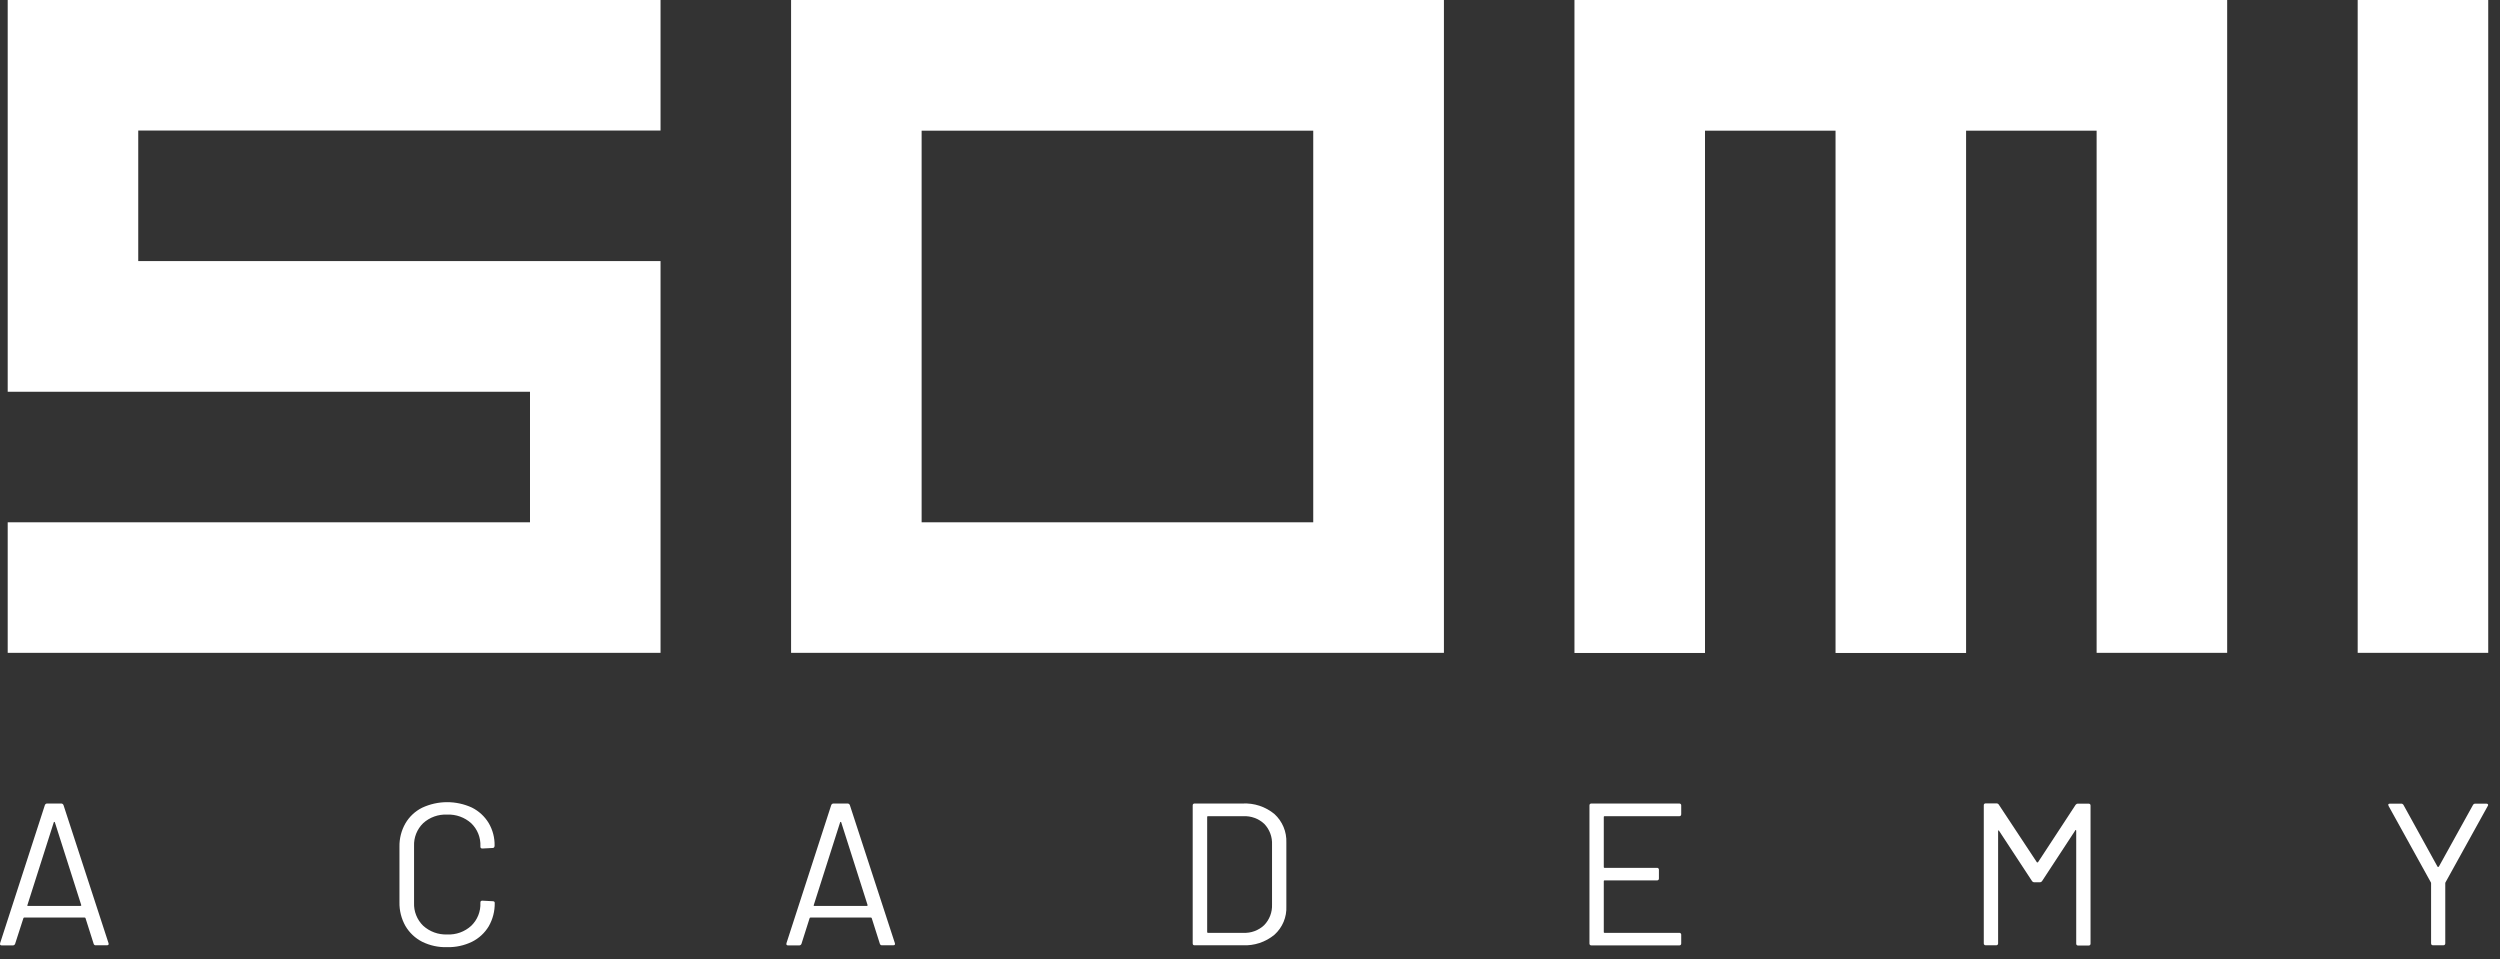
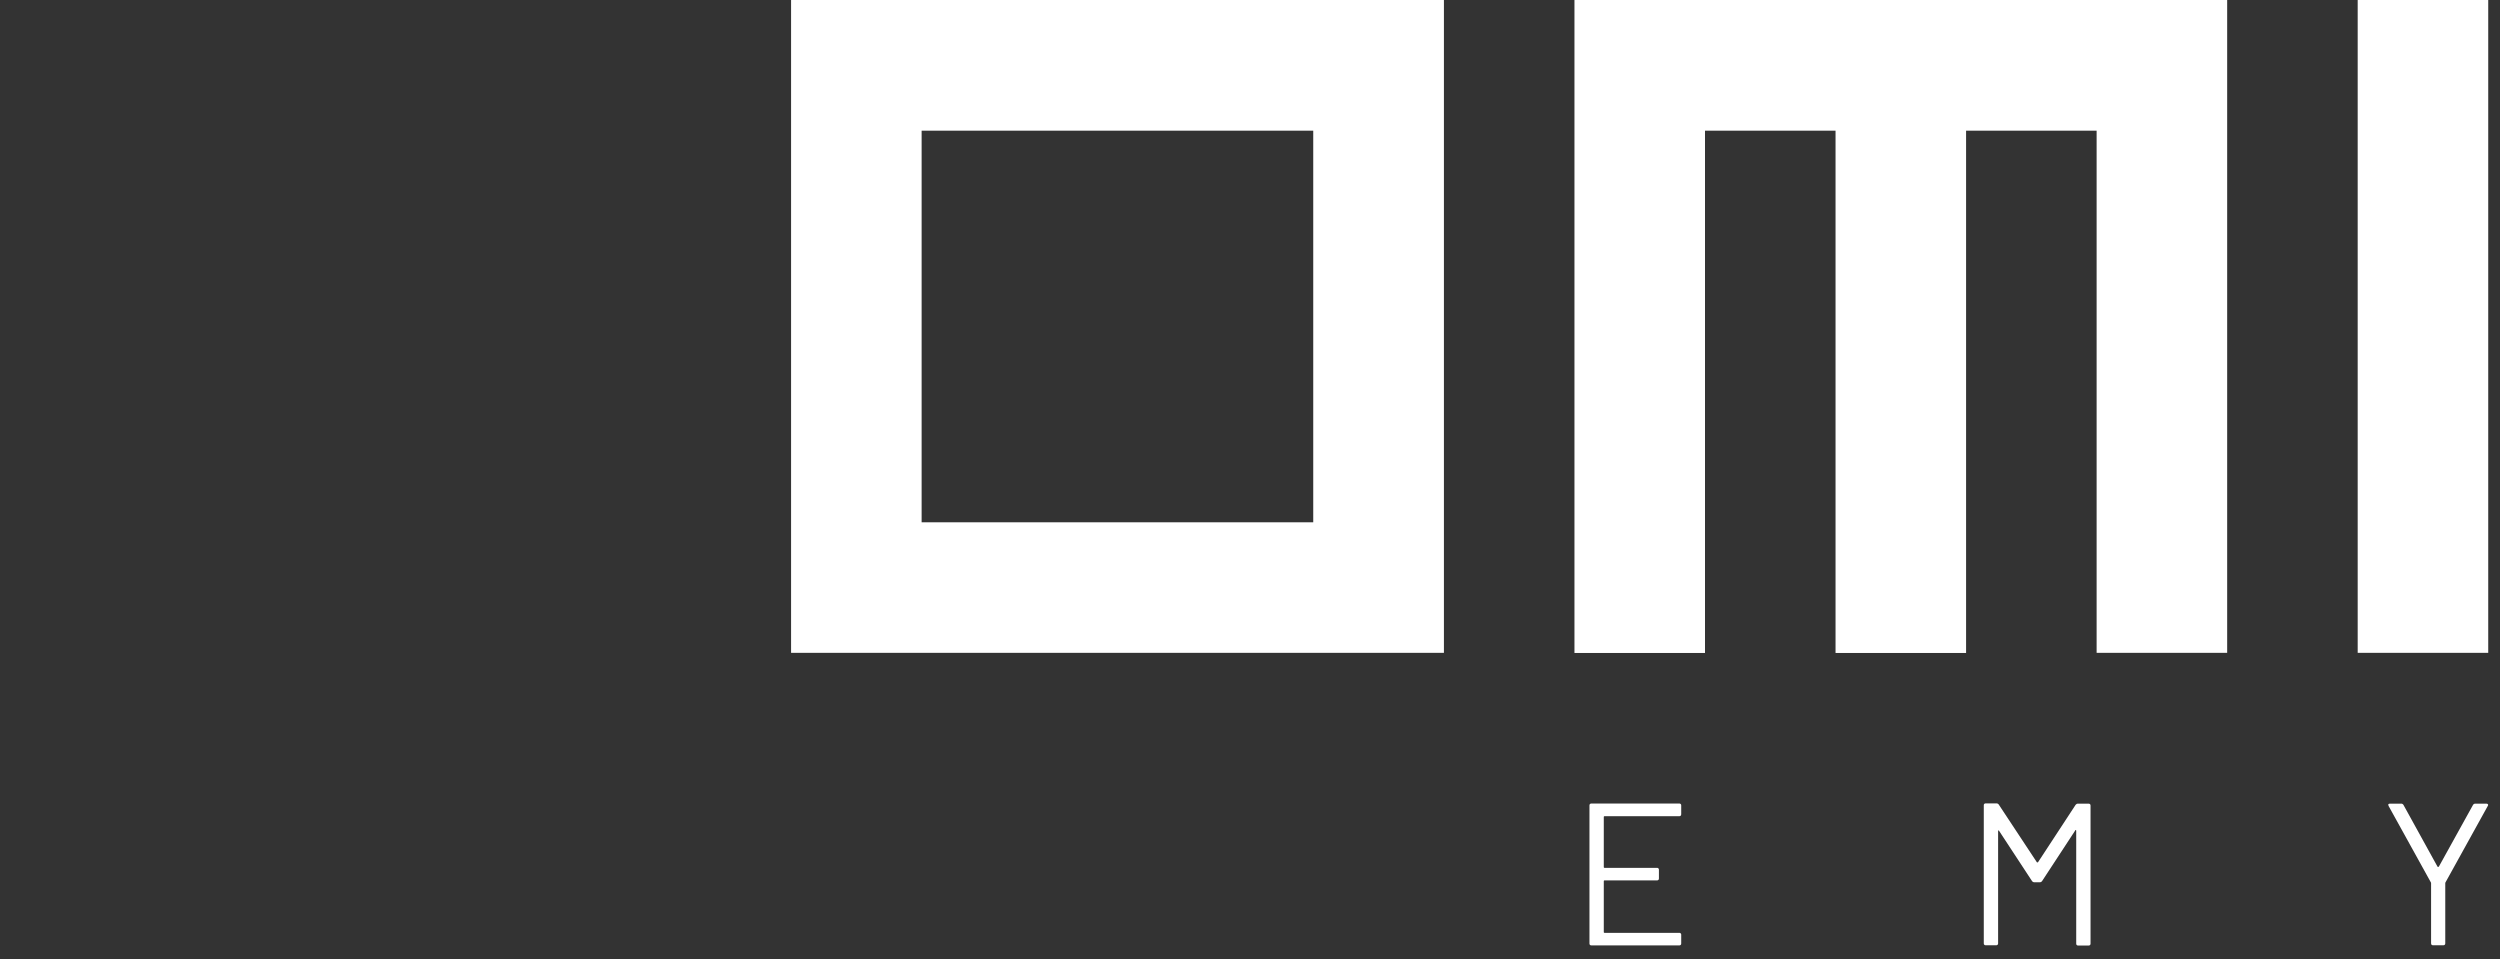
<svg xmlns="http://www.w3.org/2000/svg" width="185" height="71" viewBox="0 0 185 71" fill="none">
  <rect x="0" y="0" width="185" height="71" fill="#333333" stroke="none" />
-   <path d="M6.93 69.84L6.33 67.95C6.327 67.936 6.319 67.924 6.308 67.915C6.297 67.906 6.284 67.9 6.27 67.9H1.79C1.775 67.9 1.762 67.906 1.751 67.915C1.74 67.924 1.733 67.936 1.73 67.95L1.12 69.84C1.107 69.877 1.083 69.909 1.05 69.931C1.018 69.953 0.979 69.963 0.94 69.96H0.13C0.02 69.96 -0.02 69.91 0.01 69.79L3.32 59.58C3.332 59.543 3.356 59.511 3.389 59.489C3.422 59.467 3.461 59.457 3.5 59.46H4.52C4.559 59.457 4.598 59.467 4.63 59.489C4.663 59.511 4.687 59.543 4.7 59.58L8.03 69.79L8.04 69.85C8.04 69.92 8 69.95 7.91 69.95H7.1C7.063 69.957 7.024 69.949 6.993 69.929C6.961 69.909 6.938 69.877 6.93 69.84ZM2.03 67.02C2.036 67.027 2.043 67.033 2.052 67.037C2.061 67.04 2.07 67.041 2.08 67.04H5.95C5.968 67.04 5.986 67.033 6 67.02C6.02 67 6.02 66.99 6.01 66.97L4.06 60.85C4.05 60.83 4.04 60.82 4.02 60.82C4 60.82 3.98 60.83 3.98 60.85L2.03 66.97C2.01 66.98 2.01 67 2.03 67.02Z" fill="white" />
-   <path d="M31.24 69.69C30.723 69.426 30.293 69.02 30 68.52C29.7 67.986 29.548 67.382 29.56 66.77V62.65C29.549 62.048 29.701 61.453 30 60.93C30.291 60.431 30.722 60.027 31.24 59.77C31.816 59.502 32.443 59.362 33.079 59.36C33.714 59.358 34.342 59.495 34.92 59.76C35.432 60.016 35.862 60.411 36.16 60.9C36.462 61.411 36.615 61.996 36.6 62.59C36.599 62.633 36.585 62.675 36.56 62.71C36.547 62.724 36.531 62.734 36.514 62.741C36.497 62.748 36.478 62.751 36.46 62.75L35.7 62.79C35.6 62.79 35.55 62.75 35.55 62.66V62.62C35.564 62.305 35.51 61.99 35.393 61.697C35.276 61.404 35.097 61.139 34.87 60.92C34.383 60.482 33.744 60.252 33.09 60.28C32.765 60.264 32.441 60.312 32.136 60.422C31.83 60.532 31.549 60.701 31.31 60.92C31.086 61.139 30.911 61.403 30.795 61.694C30.68 61.985 30.627 62.297 30.64 62.61V66.81C30.627 67.123 30.68 67.435 30.796 67.726C30.911 68.017 31.086 68.281 31.31 68.5C31.794 68.942 32.434 69.176 33.09 69.15C33.414 69.166 33.738 69.118 34.044 69.008C34.349 68.898 34.63 68.729 34.87 68.51C35.097 68.291 35.276 68.026 35.393 67.733C35.51 67.44 35.564 67.125 35.55 66.81V66.78C35.55 66.69 35.6 66.65 35.7 66.65L36.46 66.69C36.56 66.69 36.61 66.73 36.61 66.82C36.62 67.422 36.468 68.016 36.17 68.54C35.875 69.034 35.445 69.433 34.93 69.69C34.357 69.968 33.726 70.105 33.09 70.09C32.45 70.11 31.814 69.973 31.24 69.69Z" fill="white" />
-   <path d="M65.11 69.84L64.51 67.95C64.507 67.936 64.499 67.924 64.488 67.915C64.477 67.906 64.464 67.9 64.45 67.9H59.97C59.955 67.9 59.942 67.906 59.931 67.915C59.92 67.924 59.913 67.936 59.91 67.95L59.31 69.84C59.297 69.877 59.273 69.909 59.24 69.931C59.208 69.953 59.169 69.963 59.13 69.96H58.32C58.21 69.96 58.17 69.91 58.2 69.79L61.51 59.58C61.522 59.543 61.546 59.511 61.579 59.489C61.611 59.467 61.651 59.457 61.69 59.46H62.71C62.749 59.457 62.788 59.467 62.82 59.489C62.853 59.511 62.877 59.543 62.89 59.58L66.22 69.79L66.23 69.85C66.23 69.92 66.19 69.95 66.1 69.95H65.29C65.251 69.957 65.212 69.95 65.178 69.93C65.145 69.909 65.121 69.877 65.11 69.84ZM60.22 67.02C60.225 67.027 60.233 67.033 60.242 67.037C60.251 67.04 60.26 67.041 60.27 67.04H64.14C64.158 67.04 64.176 67.033 64.19 67.02C64.21 67 64.21 66.99 64.2 66.97L62.25 60.85C62.24 60.83 62.23 60.82 62.21 60.82C62.19 60.82 62.17 60.83 62.17 60.85L60.22 66.97C60.2 66.98 60.2 67 60.22 67.02Z" fill="white" />
-   <path d="M88.26 69.81V59.61C88.257 59.59 88.259 59.569 88.265 59.549C88.272 59.53 88.283 59.512 88.297 59.498C88.312 59.483 88.329 59.472 88.349 59.466C88.368 59.459 88.389 59.457 88.41 59.46H91.95C92.806 59.414 93.649 59.692 94.31 60.24C94.601 60.506 94.831 60.833 94.983 61.198C95.135 61.562 95.206 61.955 95.19 62.35V67.06C95.209 67.455 95.14 67.849 94.988 68.214C94.835 68.579 94.604 68.906 94.31 69.17C93.649 69.718 92.806 69.996 91.95 69.95H88.41C88.31 69.96 88.26 69.91 88.26 69.81ZM89.39 69.03H92C92.283 69.045 92.567 69.002 92.833 68.904C93.099 68.806 93.343 68.655 93.55 68.46C93.745 68.258 93.897 68.018 93.997 67.755C94.097 67.492 94.142 67.211 94.13 66.93V62.51C94.144 62.228 94.101 61.946 94.003 61.681C93.905 61.416 93.754 61.174 93.56 60.97C93.352 60.774 93.106 60.623 92.838 60.525C92.57 60.427 92.285 60.384 92 60.4H89.39C89.381 60.399 89.373 60.4 89.365 60.402C89.358 60.405 89.35 60.409 89.344 60.415C89.339 60.421 89.334 60.428 89.332 60.436C89.329 60.444 89.328 60.452 89.33 60.46V68.98C89.33 69.01 89.35 69.03 89.39 69.03Z" fill="white" />
  <path d="M124.26 60.4H118.74C118.732 60.399 118.723 60.4 118.715 60.402C118.708 60.405 118.7 60.409 118.695 60.415C118.689 60.421 118.684 60.428 118.682 60.436C118.679 60.444 118.678 60.452 118.68 60.46V64.16C118.678 64.168 118.679 64.177 118.682 64.184C118.684 64.192 118.689 64.199 118.695 64.205C118.7 64.211 118.708 64.215 118.715 64.218C118.723 64.22 118.732 64.221 118.74 64.22H122.61C122.63 64.217 122.651 64.219 122.67 64.226C122.69 64.232 122.707 64.243 122.722 64.258C122.737 64.272 122.747 64.29 122.754 64.309C122.761 64.329 122.762 64.35 122.76 64.37V65C122.762 65.02 122.761 65.041 122.754 65.061C122.747 65.08 122.737 65.098 122.722 65.112C122.707 65.127 122.69 65.138 122.67 65.144C122.651 65.151 122.63 65.153 122.61 65.15H118.74C118.732 65.149 118.723 65.15 118.715 65.152C118.708 65.155 118.7 65.159 118.695 65.165C118.689 65.171 118.684 65.178 118.682 65.186C118.679 65.194 118.678 65.202 118.68 65.21V68.97C118.678 68.978 118.679 68.987 118.682 68.994C118.684 69.002 118.689 69.009 118.695 69.015C118.7 69.021 118.708 69.025 118.715 69.028C118.723 69.03 118.732 69.031 118.74 69.03H124.26C124.28 69.027 124.301 69.029 124.32 69.036C124.34 69.042 124.357 69.053 124.372 69.068C124.387 69.082 124.397 69.1 124.404 69.119C124.411 69.139 124.412 69.16 124.41 69.18V69.81C124.412 69.83 124.411 69.851 124.404 69.871C124.397 69.89 124.387 69.908 124.372 69.922C124.357 69.937 124.34 69.948 124.32 69.954C124.301 69.961 124.28 69.963 124.26 69.96H117.77C117.749 69.963 117.729 69.961 117.709 69.954C117.69 69.948 117.672 69.937 117.657 69.922C117.643 69.908 117.632 69.89 117.625 69.871C117.619 69.851 117.617 69.83 117.62 69.81V59.61C117.617 59.59 117.619 59.569 117.625 59.549C117.632 59.53 117.643 59.512 117.657 59.498C117.672 59.483 117.69 59.472 117.709 59.466C117.729 59.459 117.749 59.457 117.77 59.46H124.26C124.28 59.457 124.301 59.459 124.32 59.466C124.34 59.472 124.357 59.483 124.372 59.498C124.387 59.512 124.397 59.53 124.404 59.549C124.411 59.569 124.412 59.59 124.41 59.61V60.24C124.41 60.35 124.36 60.4 124.26 60.4Z" fill="white" />
  <path d="M153.77 59.47H154.55C154.57 59.467 154.591 59.469 154.61 59.476C154.63 59.482 154.647 59.493 154.662 59.508C154.676 59.522 154.687 59.54 154.694 59.559C154.7 59.579 154.702 59.6 154.7 59.62V69.82C154.702 69.84 154.7 69.861 154.694 69.881C154.687 69.9 154.676 69.918 154.662 69.932C154.647 69.947 154.63 69.958 154.61 69.964C154.591 69.971 154.57 69.973 154.55 69.97H153.79C153.769 69.973 153.749 69.971 153.729 69.964C153.71 69.958 153.692 69.947 153.677 69.932C153.663 69.918 153.652 69.9 153.645 69.881C153.639 69.861 153.637 69.84 153.64 69.82V61.48C153.641 61.468 153.639 61.456 153.634 61.445C153.628 61.435 153.62 61.426 153.61 61.42C153.59 61.41 153.57 61.42 153.57 61.45L151.12 65.19C151.101 65.221 151.074 65.246 151.043 65.263C151.011 65.281 150.976 65.29 150.94 65.29H150.55C150.515 65.29 150.48 65.282 150.449 65.266C150.418 65.25 150.391 65.228 150.37 65.2L147.93 61.48C147.92 61.45 147.91 61.44 147.89 61.45C147.879 61.456 147.871 61.465 147.865 61.475C147.86 61.486 147.858 61.498 147.86 61.51V69.8C147.862 69.82 147.86 69.841 147.854 69.861C147.847 69.88 147.836 69.898 147.822 69.912C147.807 69.927 147.79 69.938 147.77 69.944C147.751 69.951 147.73 69.953 147.71 69.95H146.95C146.929 69.953 146.909 69.951 146.889 69.944C146.87 69.938 146.852 69.927 146.837 69.912C146.823 69.898 146.812 69.88 146.805 69.861C146.799 69.841 146.797 69.82 146.8 69.8V59.6C146.797 59.58 146.799 59.559 146.805 59.539C146.812 59.52 146.823 59.502 146.837 59.488C146.852 59.473 146.87 59.462 146.889 59.456C146.909 59.449 146.929 59.447 146.95 59.45H147.73C147.765 59.448 147.8 59.455 147.832 59.471C147.863 59.486 147.89 59.51 147.91 59.54L150.73 63.81C150.74 63.82 150.75 63.82 150.77 63.82C150.79 63.82 150.8 63.82 150.81 63.81L153.6 59.55C153.62 59.525 153.646 59.504 153.675 59.49C153.705 59.477 153.737 59.469 153.77 59.47Z" fill="white" />
  <path d="M179.9 69.8V65.36C179.902 65.335 179.895 65.31 179.88 65.29L176.76 59.65C176.744 59.622 176.733 59.592 176.73 59.56C176.73 59.5 176.77 59.47 176.87 59.47H177.68C177.716 59.467 177.753 59.475 177.785 59.493C177.817 59.511 177.843 59.538 177.86 59.57L180.38 64.14C180.39 64.15 180.4 64.15 180.43 64.15C180.46 64.15 180.46 64.15 180.47 64.14L183 59.57C183.017 59.538 183.043 59.511 183.075 59.493C183.107 59.476 183.143 59.468 183.18 59.47H183.99C184.012 59.468 184.035 59.471 184.056 59.48C184.077 59.488 184.096 59.502 184.11 59.52C184.121 59.541 184.125 59.565 184.121 59.588C184.117 59.612 184.106 59.633 184.09 59.65L180.97 65.29C180.956 65.311 180.949 65.335 180.95 65.36V69.8C180.953 69.82 180.951 69.841 180.944 69.861C180.938 69.88 180.927 69.898 180.912 69.912C180.897 69.927 180.88 69.938 180.86 69.944C180.841 69.951 180.82 69.953 180.8 69.95H180.04C179.95 69.95 179.9 69.9 179.9 69.8Z" fill="white" />
-   <path d="M48.88 48.31H0.57V38.65H39.22V28.99H0.57V0H48.88V9.66H10.23V19.32H48.88V48.31Z" fill="white" />
  <path d="M106.85 48.31H58.54V0H106.85V48.31ZM68.2 38.65H97.18V9.67H68.2V38.65Z" fill="white" />
  <path d="M164.81 0V48.31H155.15V9.67H145.49V48.32H135.83V9.67H126.17V48.32H116.51V0H164.81Z" fill="white" />
  <path d="M174.469 0H184.129V48.31H174.469V0Z" fill="white" />
</svg>